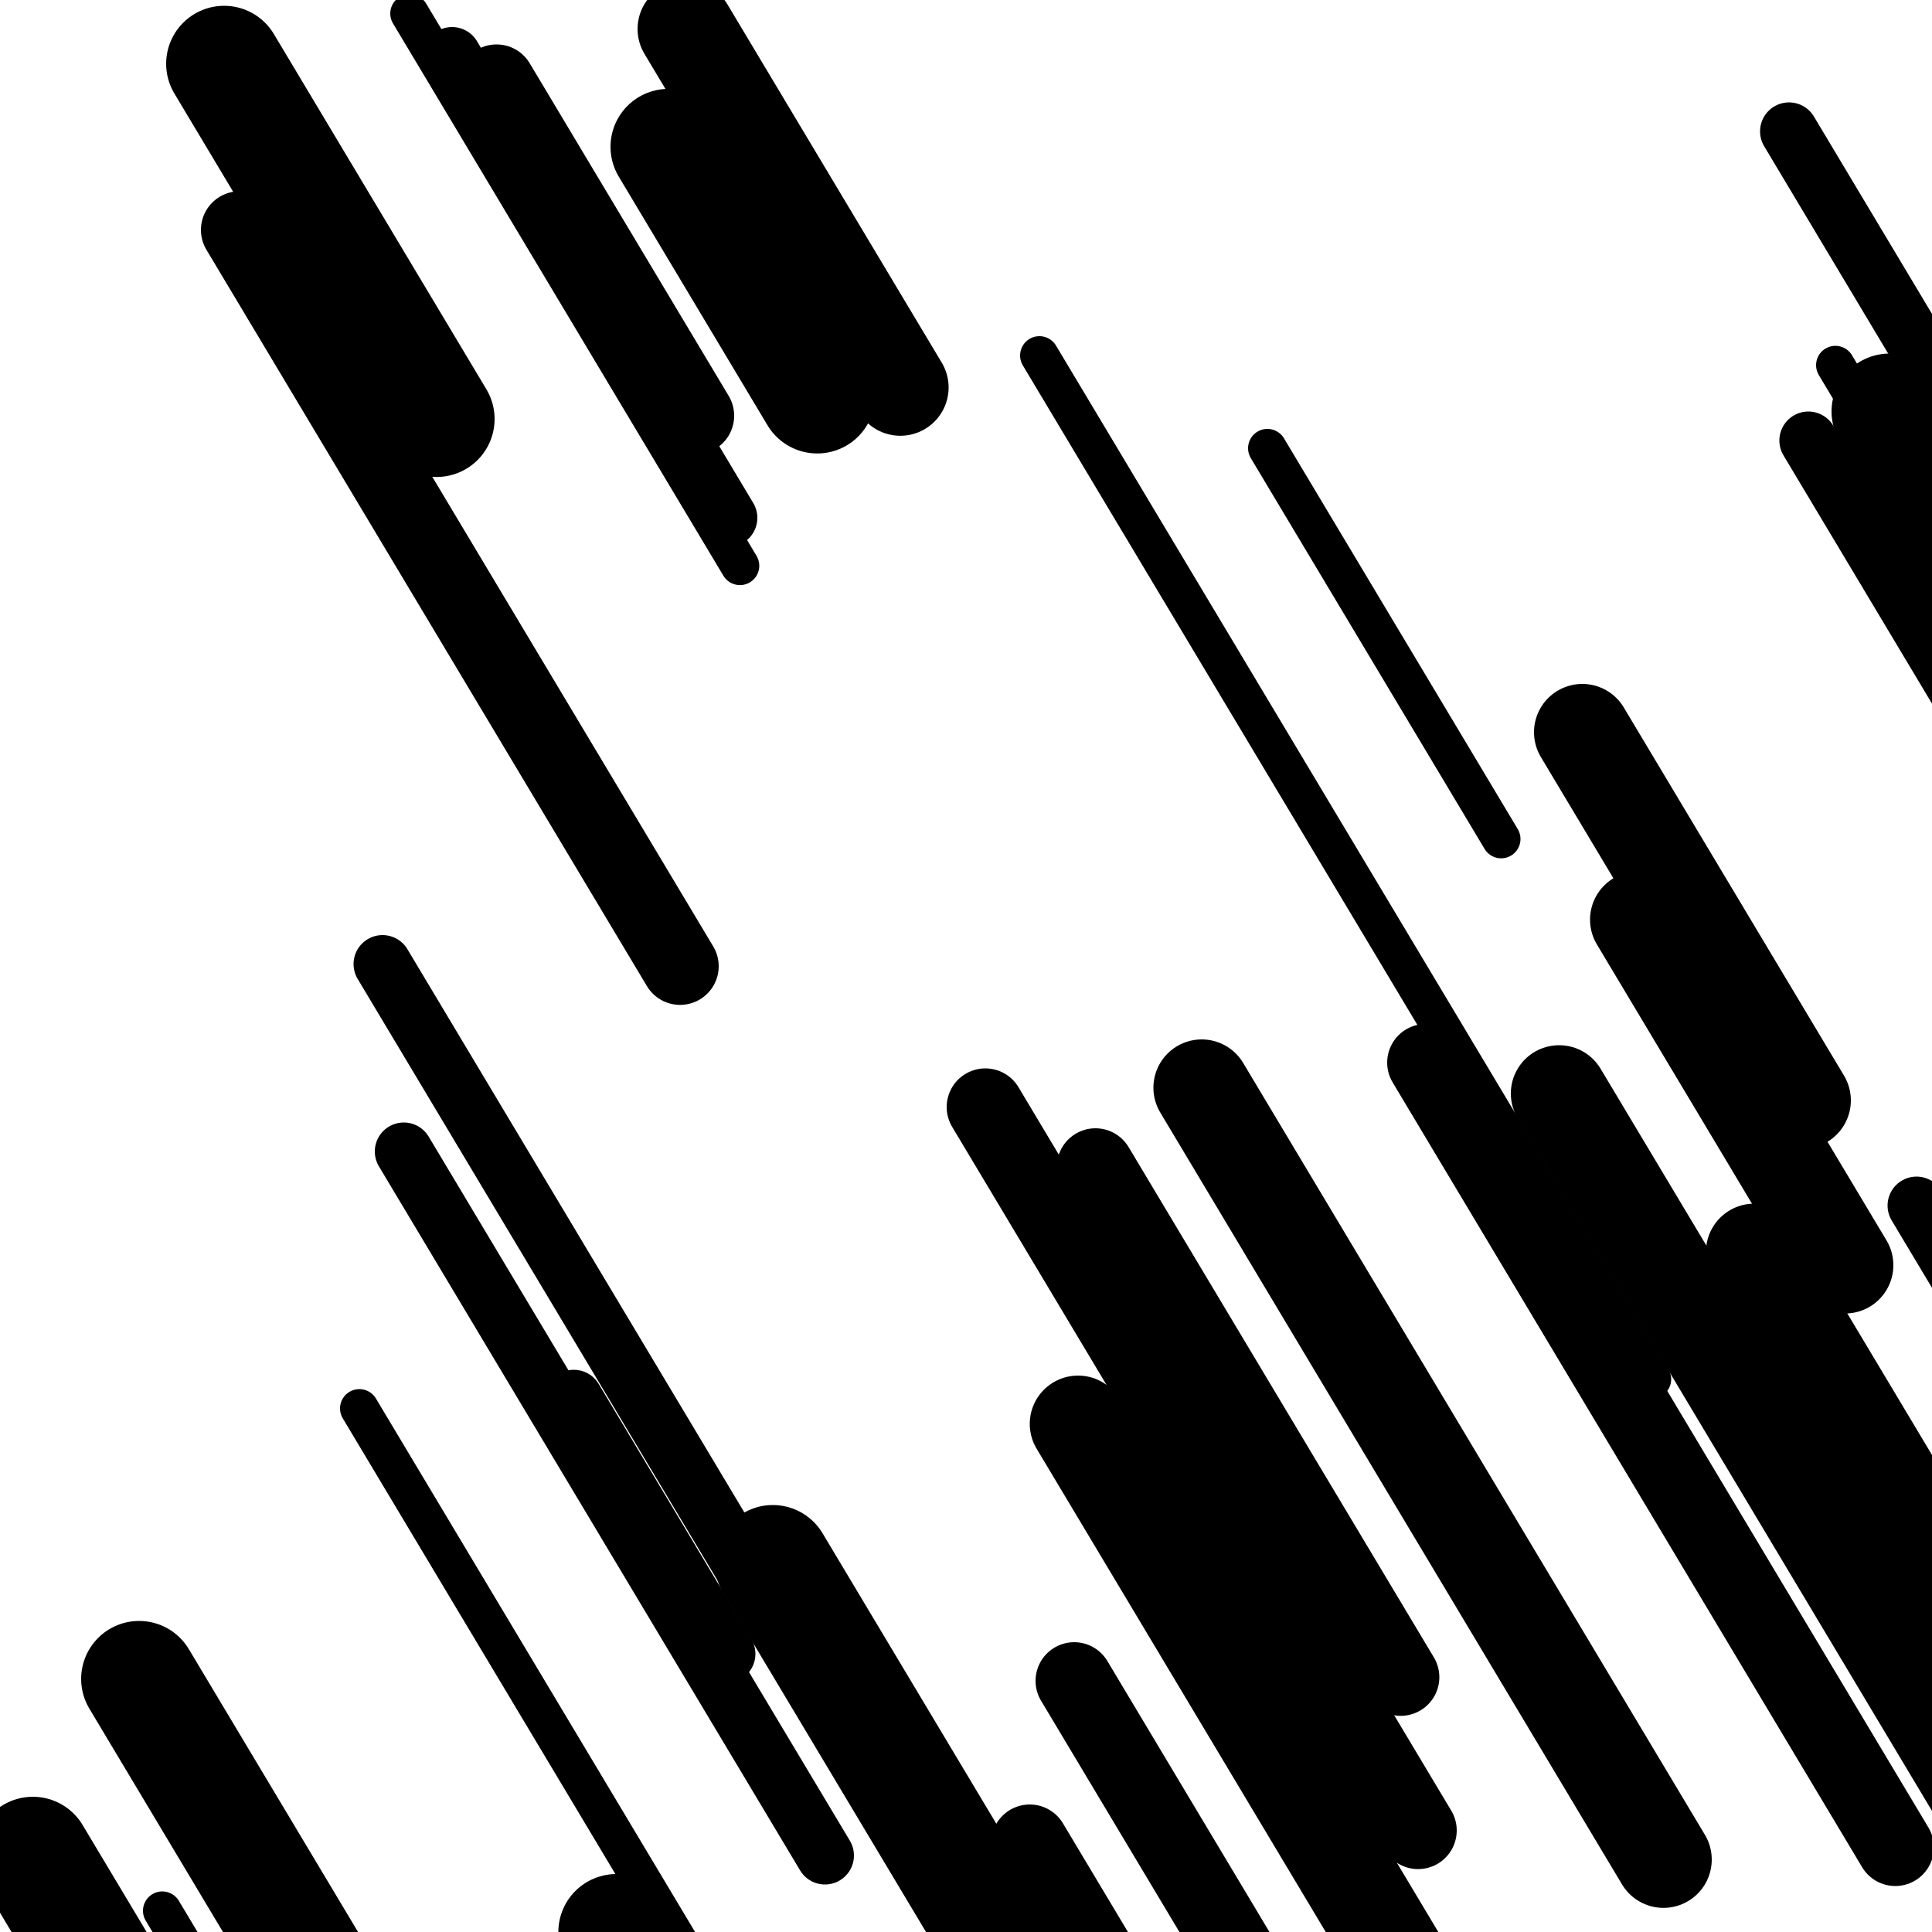
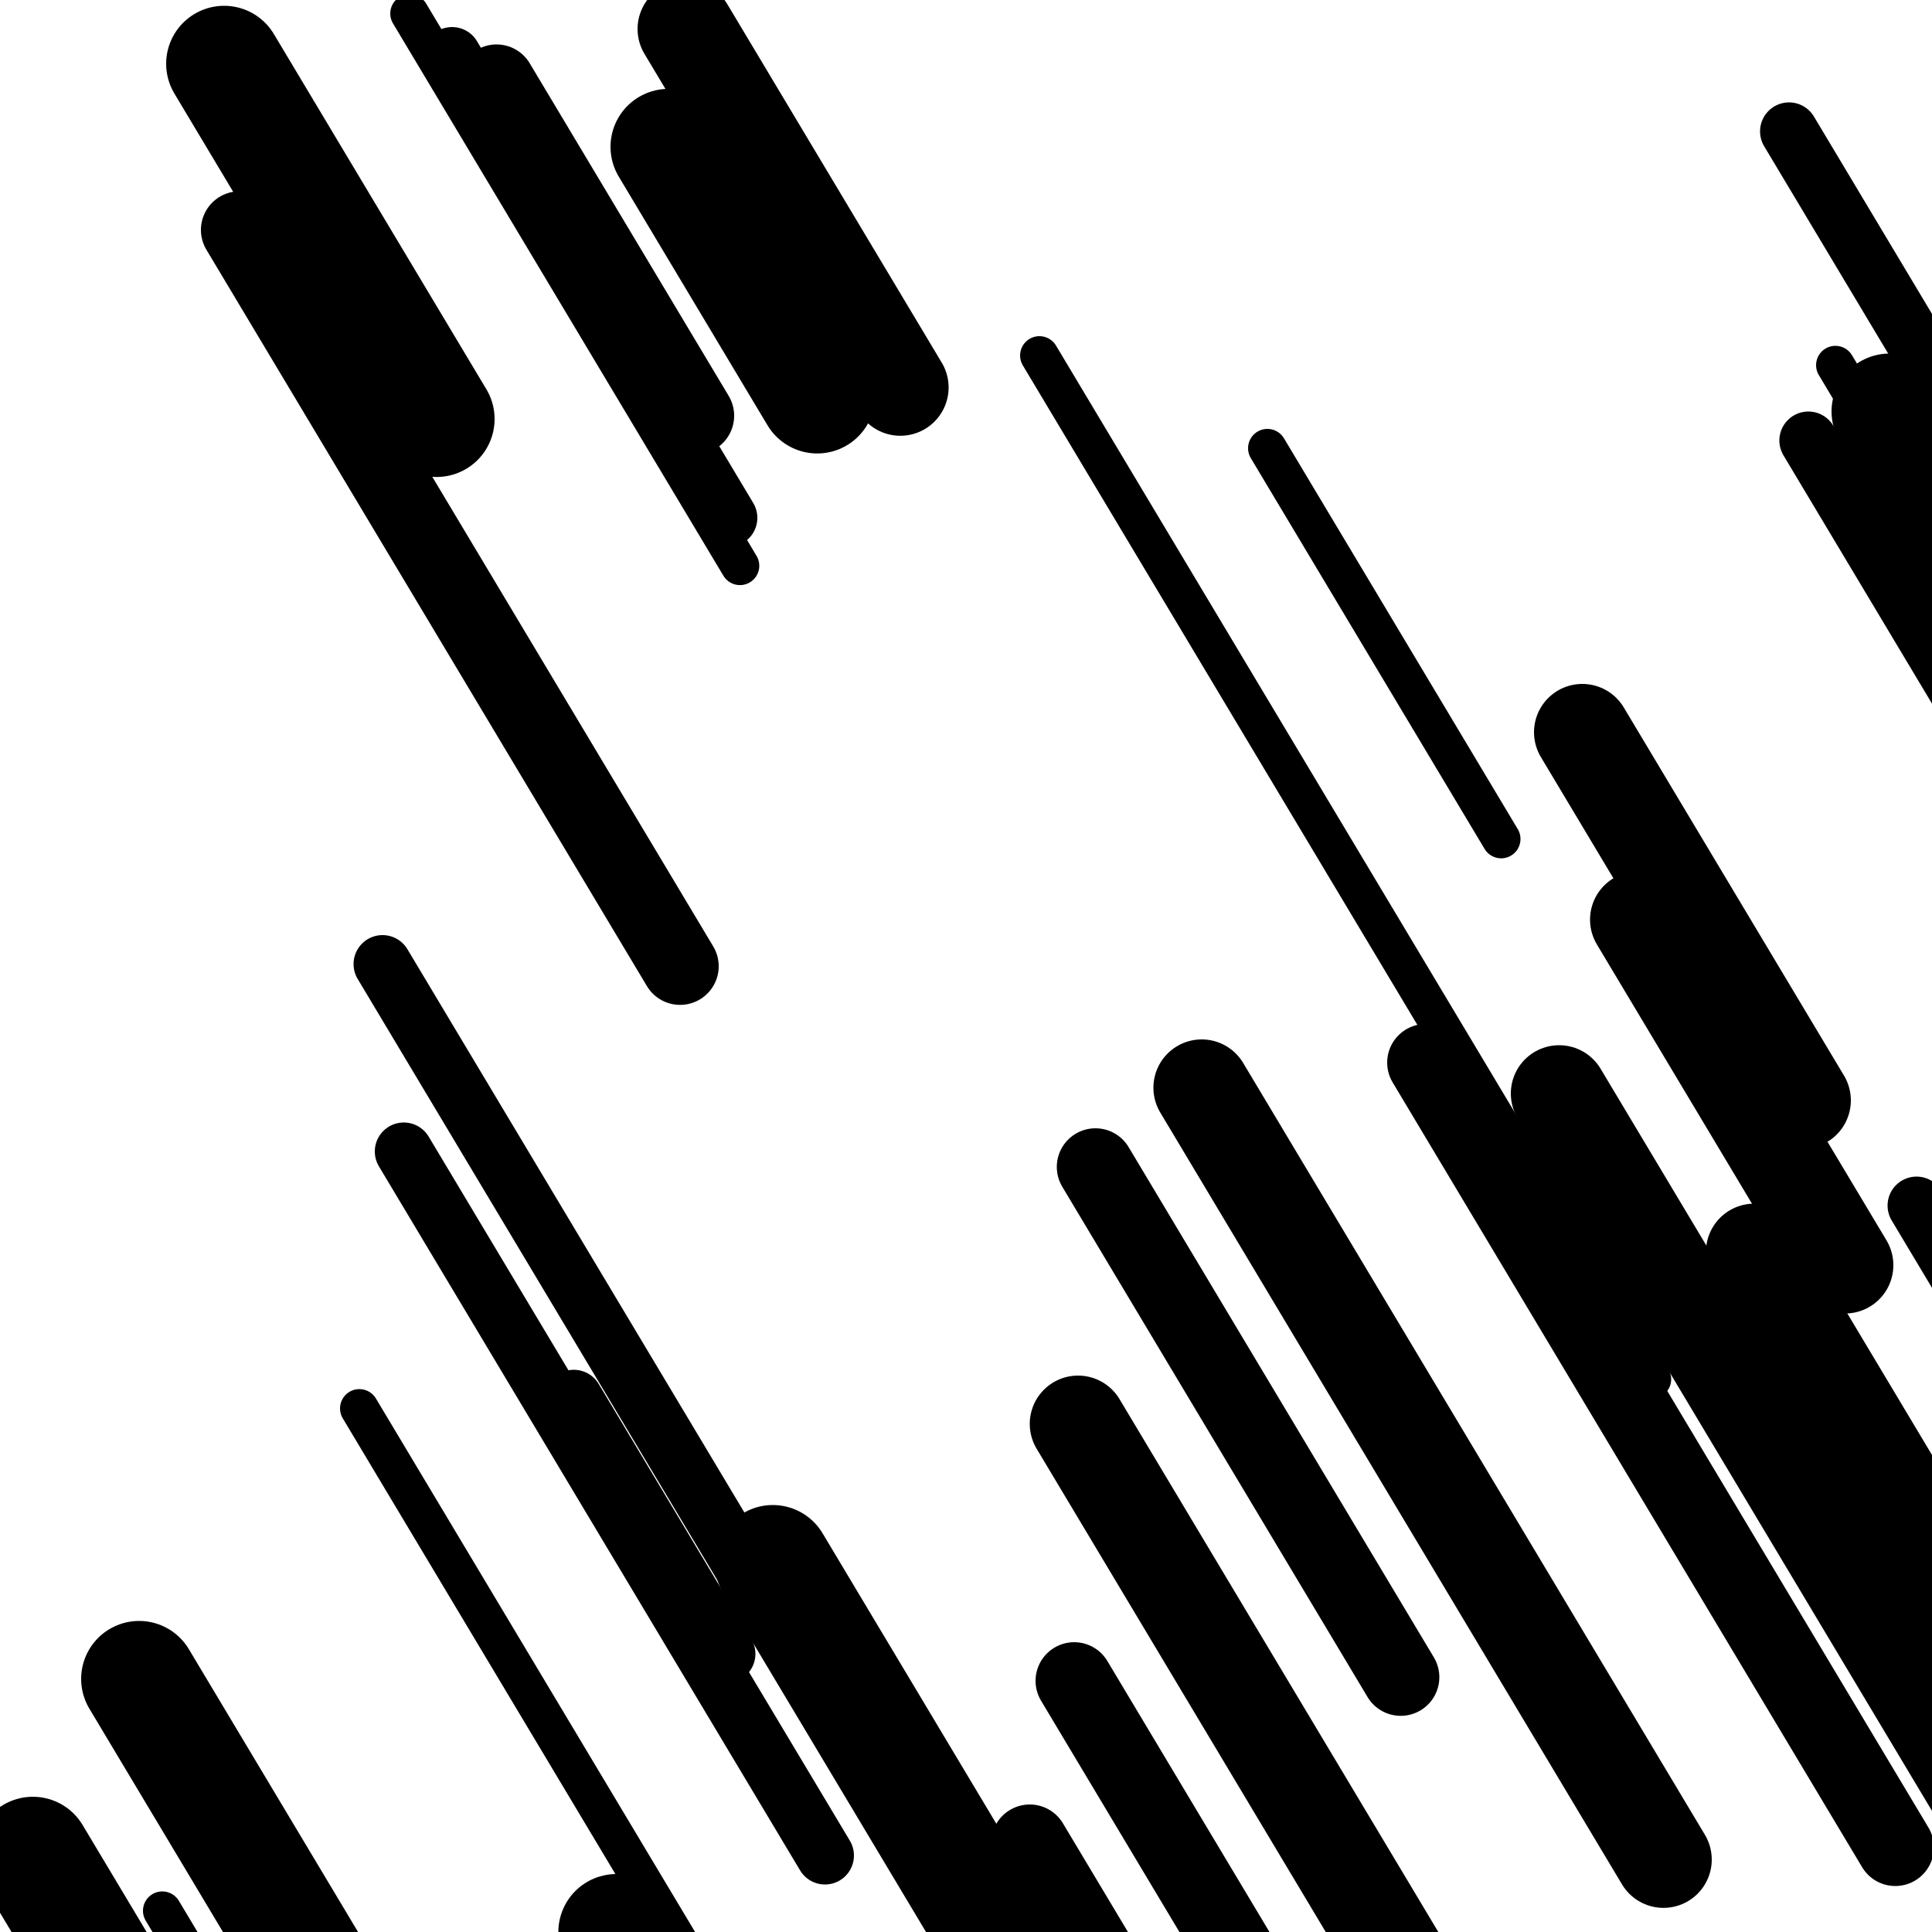
<svg xmlns="http://www.w3.org/2000/svg" viewBox="0 0 1000 1000" height="1000" width="1000">
  <rect x="0" y="0" width="1000" height="1000" fill="#ffffff" />
  <line opacity="0.8" x1="186" y1="729" x2="395" y2="1078.365" stroke="hsl(320, 20%, 50%)" stroke-width="20" stroke-linecap="round" />
  <line opacity="0.8" x1="656" y1="232" x2="777" y2="434.264" stroke="hsl(150, 20%, 20%)" stroke-width="20" stroke-linecap="round" />
  <line opacity="0.8" x1="122" y1="930" x2="224" y2="1100.503" stroke="hsl(340, 20%, 60%)" stroke-width="20" stroke-linecap="round" />
  <line opacity="0.8" x1="212" y1="7" x2="383" y2="292.844" stroke="hsl(340, 20%, 60%)" stroke-width="20" stroke-linecap="round" />
  <line opacity="0.8" x1="950" y1="189" x2="1028" y2="319.385" stroke="hsl(170, 20%, 30%)" stroke-width="20" stroke-linecap="round" />
  <line opacity="0.8" x1="84" y1="989" x2="320" y2="1383.498" stroke="hsl(150, 20%, 20%)" stroke-width="20" stroke-linecap="round" />
  <line opacity="0.8" x1="538" y1="184" x2="855" y2="713.898" stroke="hsl(340, 20%, 60%)" stroke-width="20" stroke-linecap="round" />
  <line opacity="0.8" x1="209" y1="596" x2="427" y2="960.409" stroke="hsl(0, 20%, 70%)" stroke-width="30" stroke-linecap="round" />
  <line opacity="0.8" x1="234" y1="29" x2="377" y2="268.039" stroke="hsl(340, 20%, 60%)" stroke-width="30" stroke-linecap="round" />
  <line opacity="0.8" x1="198" y1="499" x2="406" y2="846.693" stroke="hsl(150, 20%, 20%)" stroke-width="30" stroke-linecap="round" />
  <line opacity="0.8" x1="926" y1="68" x2="1230" y2="576.167" stroke="hsl(320, 20%, 50%)" stroke-width="30" stroke-linecap="round" />
  <line opacity="0.8" x1="992" y1="624" x2="1196" y2="965.007" stroke="hsl(320, 20%, 50%)" stroke-width="30" stroke-linecap="round" />
  <line opacity="0.8" x1="936" y1="228" x2="1243" y2="741.182" stroke="hsl(340, 20%, 60%)" stroke-width="30" stroke-linecap="round" />
  <line opacity="0.8" x1="297" y1="724" x2="376" y2="856.056" stroke="hsl(340, 20%, 60%)" stroke-width="30" stroke-linecap="round" />
  <line opacity="0.8" x1="533" y1="954" x2="763" y2="1338.468" stroke="hsl(340, 20%, 60%)" stroke-width="40" stroke-linecap="round" />
-   <line opacity="0.8" x1="510" y1="573" x2="734" y2="947.439" stroke="hsl(340, 20%, 60%)" stroke-width="40" stroke-linecap="round" />
  <line opacity="0.8" x1="257" y1="43" x2="360" y2="215.175" stroke="hsl(340, 20%, 60%)" stroke-width="40" stroke-linecap="round" />
  <line opacity="0.8" x1="556" y1="870" x2="689" y2="1092.323" stroke="hsl(340, 20%, 60%)" stroke-width="40" stroke-linecap="round" />
  <line opacity="0.8" x1="738" y1="550" x2="981" y2="956.199" stroke="hsl(0, 20%, 70%)" stroke-width="40" stroke-linecap="round" />
  <line opacity="0.8" x1="124" y1="119" x2="352" y2="500.125" stroke="hsl(340, 20%, 60%)" stroke-width="40" stroke-linecap="round" />
  <line opacity="0.8" x1="567" y1="604" x2="725" y2="868.113" stroke="hsl(320, 20%, 50%)" stroke-width="40" stroke-linecap="round" />
  <line opacity="0.8" x1="819" y1="379" x2="933" y2="569.563" stroke="hsl(340, 20%, 60%)" stroke-width="50" stroke-linecap="round" />
  <line opacity="0.8" x1="558" y1="737" x2="746" y2="1051.261" stroke="hsl(320, 20%, 50%)" stroke-width="50" stroke-linecap="round" />
  <line opacity="0.8" x1="848" y1="476" x2="955" y2="654.861" stroke="hsl(150, 20%, 20%)" stroke-width="50" stroke-linecap="round" />
  <line opacity="0.8" x1="355" y1="15" x2="466" y2="200.548" stroke="hsl(320, 20%, 50%)" stroke-width="50" stroke-linecap="round" />
  <line opacity="0.8" x1="908" y1="648" x2="1025" y2="843.577" stroke="hsl(0, 20%, 70%)" stroke-width="50" stroke-linecap="round" />
  <line opacity="0.8" x1="807" y1="566" x2="1086" y2="1032.377" stroke="hsl(320, 20%, 50%)" stroke-width="50" stroke-linecap="round" />
  <line opacity="0.8" x1="622" y1="563" x2="861" y2="962.513" stroke="hsl(320, 20%, 50%)" stroke-width="50" stroke-linecap="round" />
  <line opacity="0.8" x1="400" y1="809" x2="616" y2="1170.066" stroke="hsl(340, 20%, 60%)" stroke-width="60" stroke-linecap="round" />
  <line opacity="0.8" x1="116" y1="33" x2="226" y2="216.876" stroke="hsl(0, 20%, 70%)" stroke-width="60" stroke-linecap="round" />
  <line opacity="0.8" x1="978" y1="213" x2="1301" y2="752.927" stroke="hsl(340, 20%, 60%)" stroke-width="60" stroke-linecap="round" />
  <line opacity="0.8" x1="72" y1="869" x2="285" y2="1225.051" stroke="hsl(0, 20%, 70%)" stroke-width="60" stroke-linecap="round" />
  <line opacity="0.8" x1="346" y1="76" x2="423" y2="204.713" stroke="hsl(320, 20%, 50%)" stroke-width="60" stroke-linecap="round" />
  <line opacity="0.8" x1="17" y1="960" x2="150" y2="1182.323" stroke="hsl(320, 20%, 50%)" stroke-width="60" stroke-linecap="round" />
  <line opacity="0.8" x1="319" y1="1000" x2="621" y2="1504.824" stroke="hsl(320, 20%, 50%)" stroke-width="60" stroke-linecap="round" />
</svg>